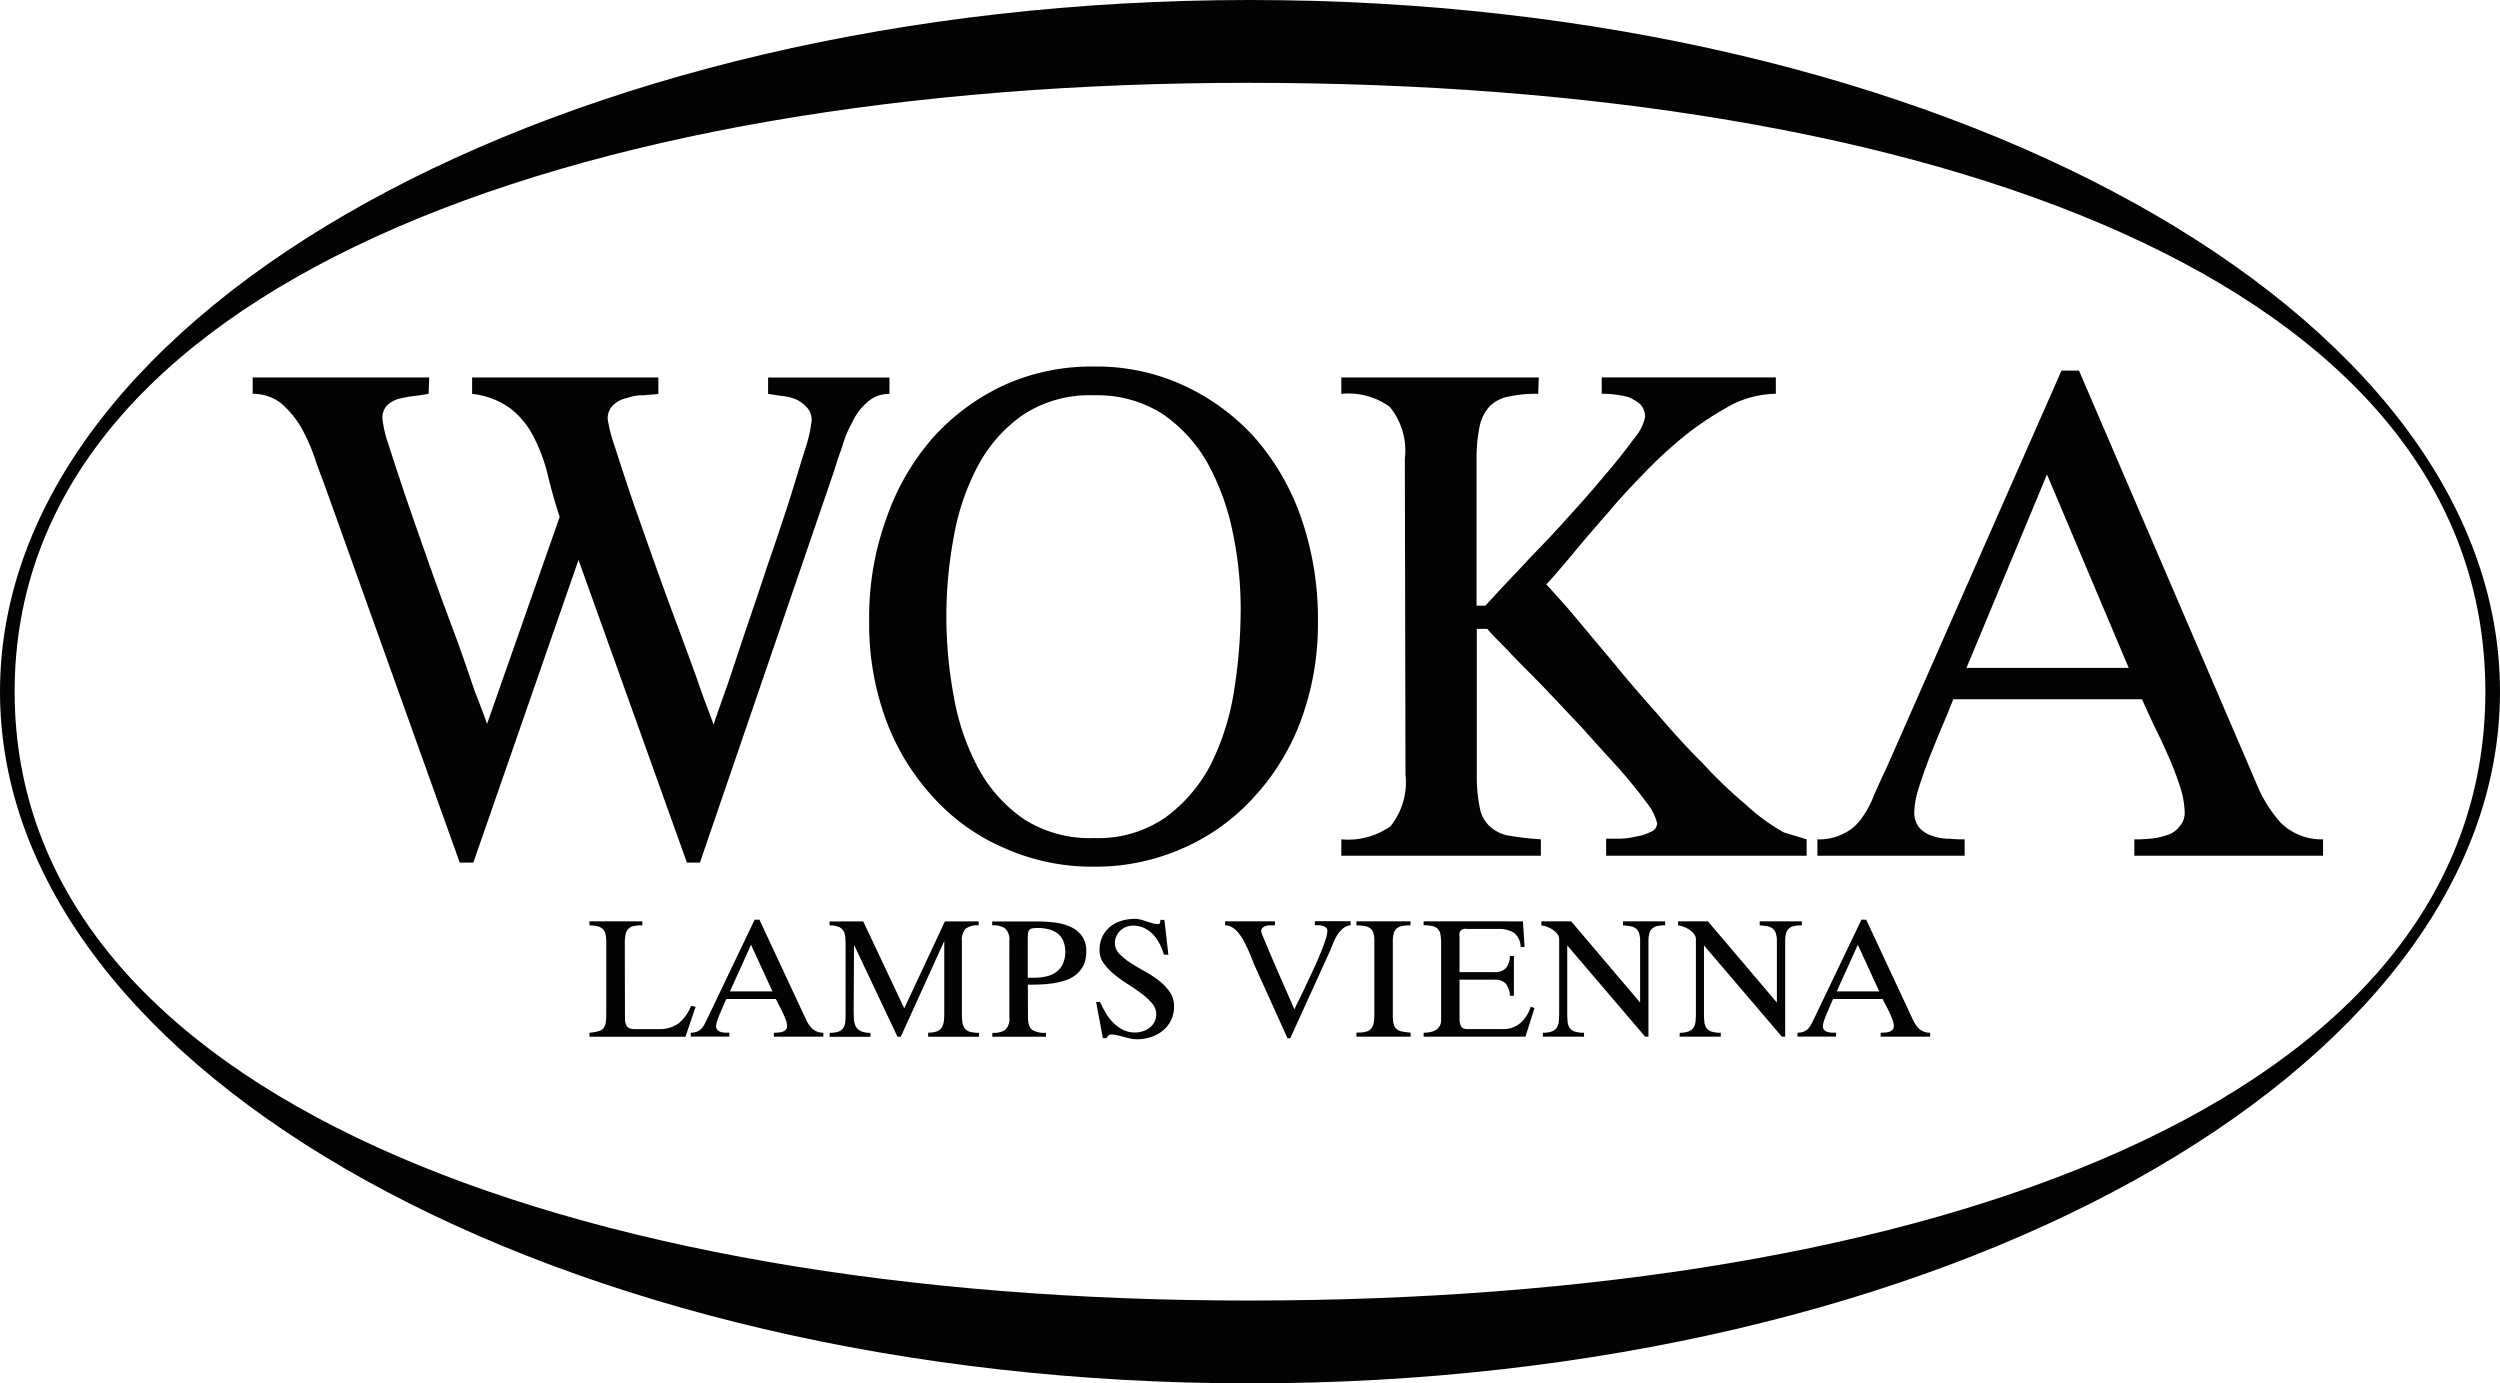
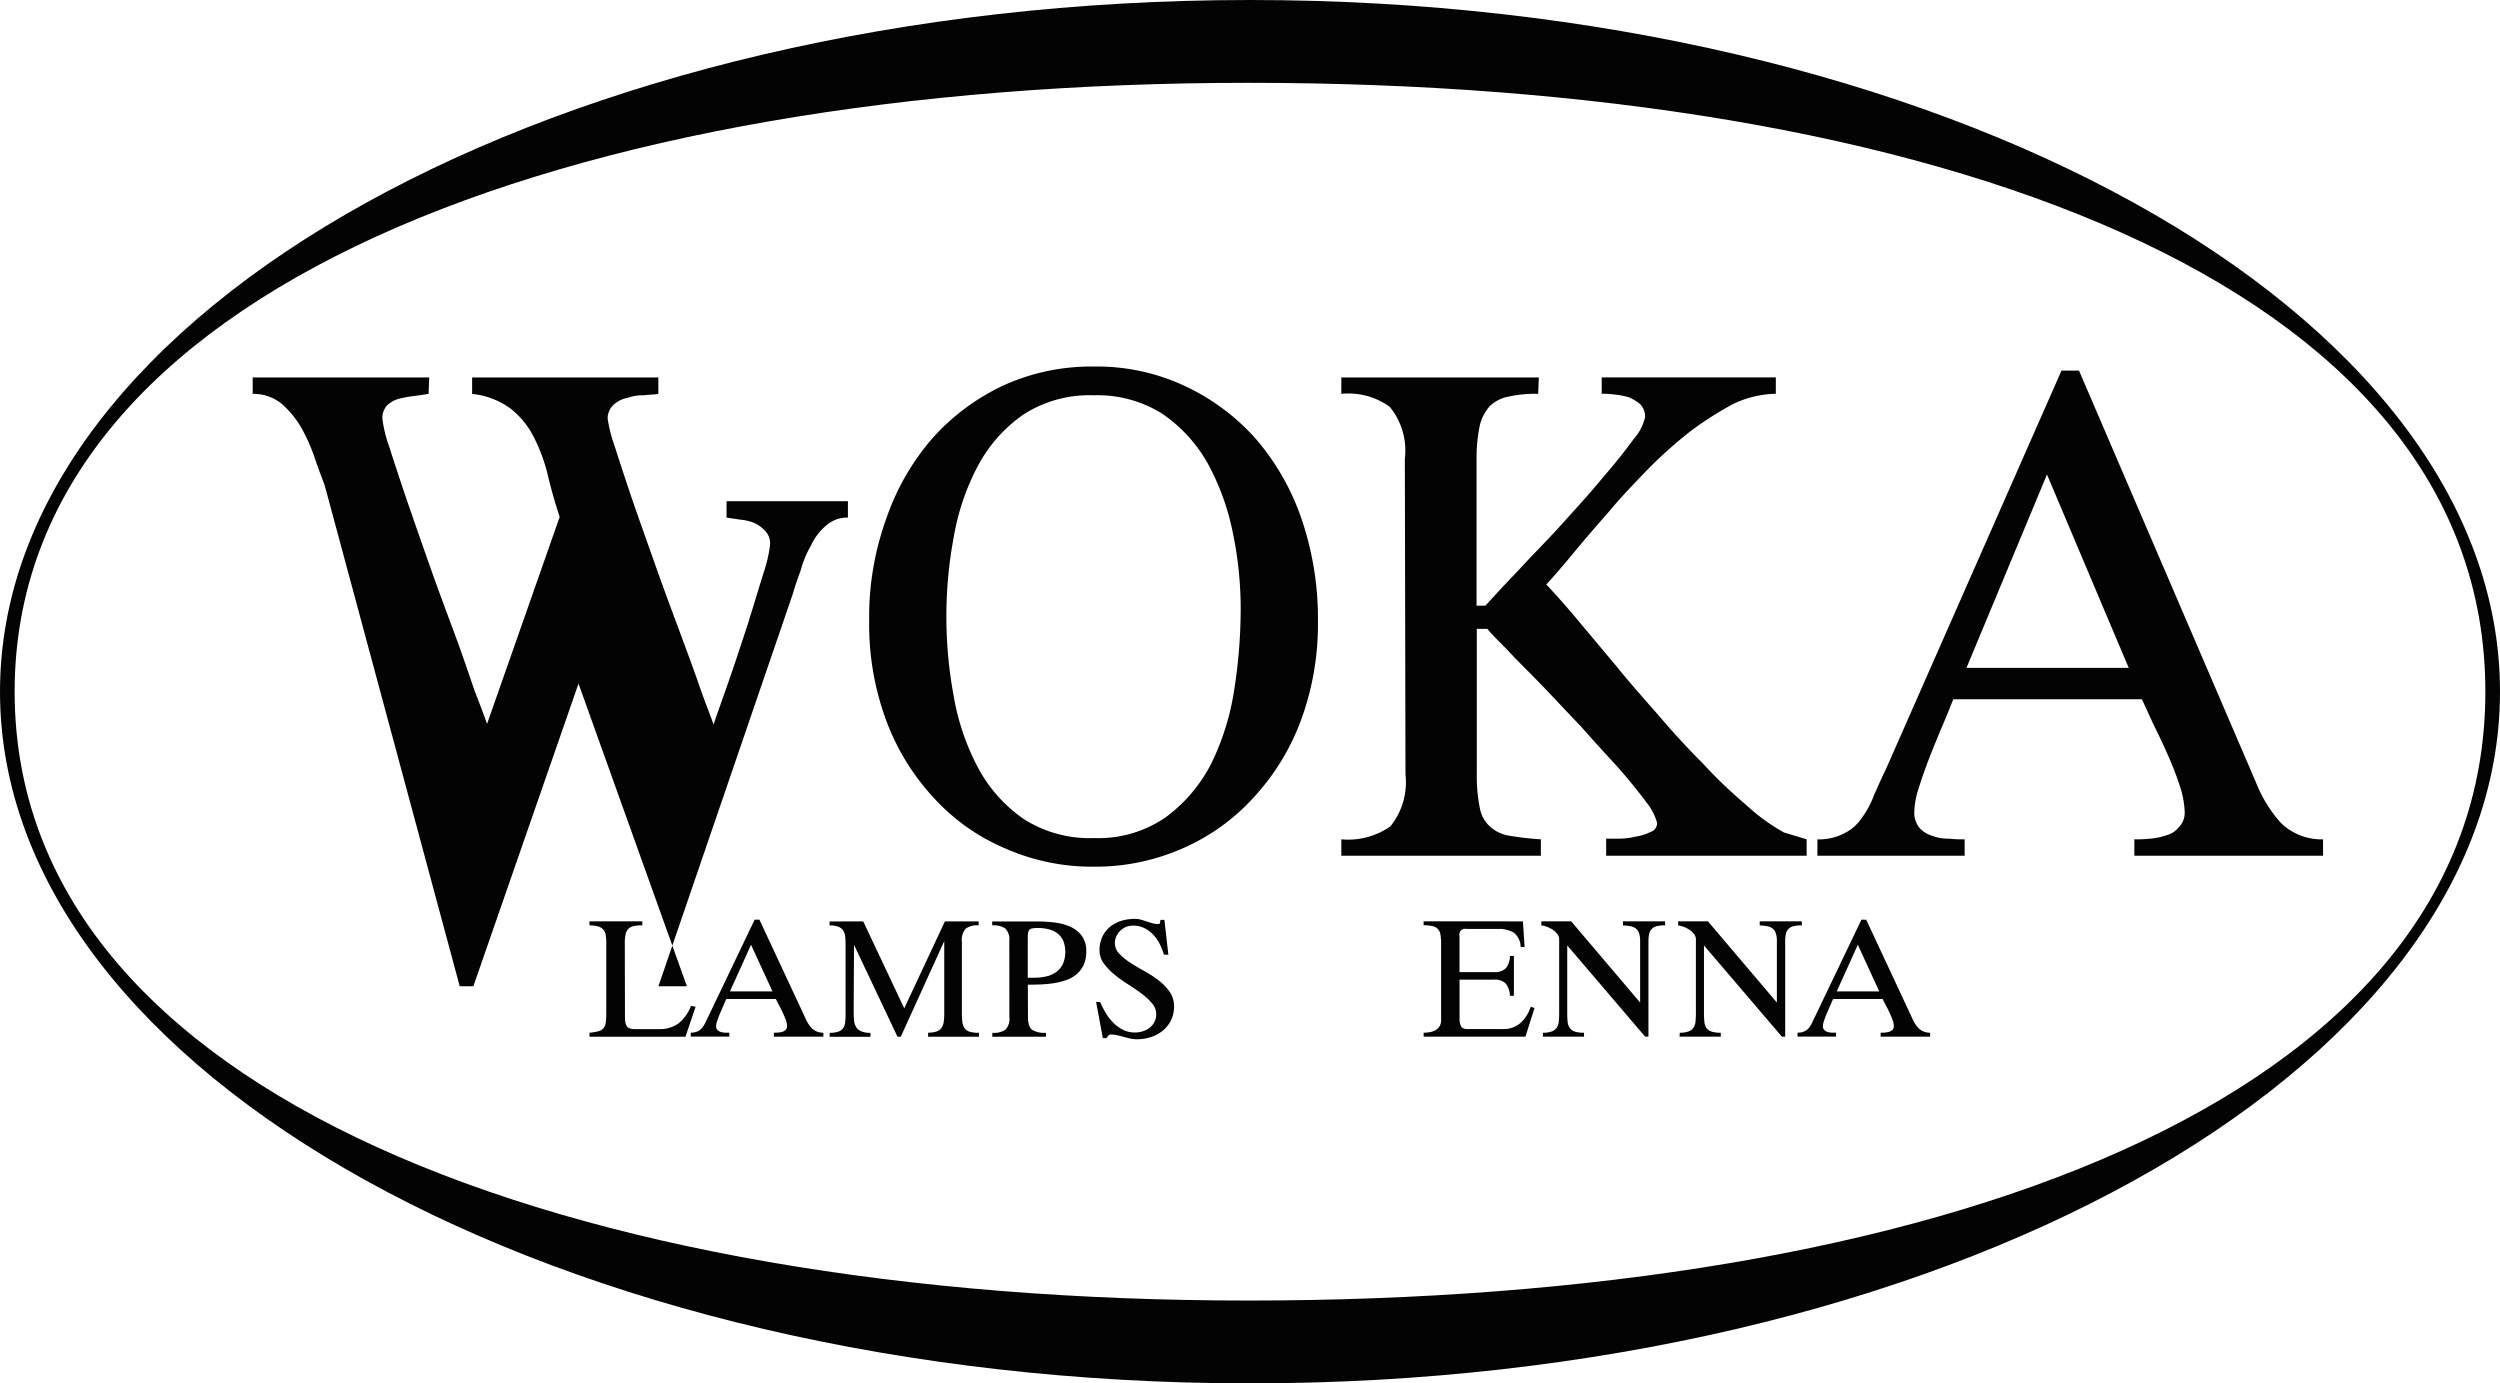
<svg xmlns="http://www.w3.org/2000/svg" width="141.441" height="78.266" viewBox="0 0 141.441 78.266">
  <g id="WOKA-Logo" transform="translate(0 0)">
    <g id="Gruppe_26" data-name="Gruppe 26" transform="translate(0 0)">
      <path id="path50" d="M70.72,0c39.032,0,70.721,17.535,70.721,39.133S109.752,78.266,70.72,78.266,0,60.731,0,39.133,31.689,0,70.72,0Zm69.893,39.133c0,23.3-31.515,34.447-69.977,34.447S.828,61.9.828,39.133,32.175,4.686,70.637,4.686,140.613,15.835,140.613,39.133Z" transform="translate(0 0)" fill="#030303" fill-rule="evenodd" />
    </g>
    <g id="Gruppe_34" data-name="Gruppe 34" transform="translate(14.295 20.737)">
      <g id="text66" transform="translate(0)">
        <g id="Gruppe_33" data-name="Gruppe 33" transform="translate(0)">
          <g id="Gruppe_28" data-name="Gruppe 28" transform="translate(0 0.618)">
            <g id="Gruppe_27" data-name="Gruppe 27">
-               <path id="Pfad_33" data-name="Pfad 33" d="M12.681-152.587l-.037.928q-.331.058-.771.116a7.015,7.015,0,0,0-.881.155,1.573,1.573,0,0,0-.7.387,1.028,1.028,0,0,0-.257.773,6.993,6.993,0,0,0,.367,1.508q.386,1.218.992,3.015c.4,1.16.845,2.435,1.322,3.788s.955,2.629,1.4,3.827.808,2.281,1.138,3.247c.367.928.588,1.546.7,1.855L20.062-144.7q-.386-1.16-.661-2.319a9.628,9.628,0,0,0-.771-2.126,4.8,4.8,0,0,0-1.322-1.662,4.475,4.475,0,0,0-2.2-.85v-.928H25.644v.928c-.22.039-.477.039-.808.077a2.613,2.613,0,0,0-.955.155,1.488,1.488,0,0,0-.771.387,1.023,1.023,0,0,0-.331.812,8.343,8.343,0,0,0,.4,1.546q.386,1.218.992,3.015c.4,1.16.845,2.4,1.322,3.75s.955,2.629,1.4,3.827.845,2.281,1.175,3.247c.331.928.588,1.546.7,1.894.11-.348.331-.966.661-1.894s.661-1.971,1.065-3.17.845-2.474,1.285-3.827c.477-1.353.881-2.59,1.249-3.711.367-1.16.661-2.165.918-2.976a7.77,7.77,0,0,0,.367-1.585,1.028,1.028,0,0,0-.257-.773,1.924,1.924,0,0,0-.624-.464,2.762,2.762,0,0,0-.808-.193l-.771-.116v-.928h6.867v.928a1.8,1.8,0,0,0-1.249.464,3.246,3.246,0,0,0-.845,1.121,6.094,6.094,0,0,0-.588,1.43c-.184.5-.331.928-.441,1.314l-7.6,22.188H27.26l-6.133-17.124-5.949,17.124h-.771L6.768-146.48c-.184-.5-.4-1.044-.588-1.624a10.141,10.141,0,0,0-.771-1.7,5.456,5.456,0,0,0-1.1-1.314,2.564,2.564,0,0,0-1.616-.541v-.928h9.989Z" transform="translate(-2.692 152.587)" fill="#030303" />
+               <path id="Pfad_33" data-name="Pfad 33" d="M12.681-152.587l-.037.928q-.331.058-.771.116a7.015,7.015,0,0,0-.881.155,1.573,1.573,0,0,0-.7.387,1.028,1.028,0,0,0-.257.773,6.993,6.993,0,0,0,.367,1.508q.386,1.218.992,3.015c.4,1.16.845,2.435,1.322,3.788s.955,2.629,1.4,3.827.808,2.281,1.138,3.247c.367.928.588,1.546.7,1.855L20.062-144.7q-.386-1.16-.661-2.319a9.628,9.628,0,0,0-.771-2.126,4.8,4.8,0,0,0-1.322-1.662,4.475,4.475,0,0,0-2.2-.85v-.928H25.644v.928c-.22.039-.477.039-.808.077a2.613,2.613,0,0,0-.955.155,1.488,1.488,0,0,0-.771.387,1.023,1.023,0,0,0-.331.812,8.343,8.343,0,0,0,.4,1.546q.386,1.218.992,3.015c.4,1.16.845,2.4,1.322,3.75s.955,2.629,1.4,3.827.845,2.281,1.175,3.247c.331.928.588,1.546.7,1.894.11-.348.331-.966.661-1.894c.477-1.353.881-2.59,1.249-3.711.367-1.16.661-2.165.918-2.976a7.77,7.77,0,0,0,.367-1.585,1.028,1.028,0,0,0-.257-.773,1.924,1.924,0,0,0-.624-.464,2.762,2.762,0,0,0-.808-.193l-.771-.116v-.928h6.867v.928a1.8,1.8,0,0,0-1.249.464,3.246,3.246,0,0,0-.845,1.121,6.094,6.094,0,0,0-.588,1.43c-.184.5-.331.928-.441,1.314l-7.6,22.188H27.26l-6.133-17.124-5.949,17.124h-.771L6.768-146.48c-.184-.5-.4-1.044-.588-1.624a10.141,10.141,0,0,0-.771-1.7,5.456,5.456,0,0,0-1.1-1.314,2.564,2.564,0,0,0-1.616-.541v-.928h9.989Z" transform="translate(-2.692 152.587)" fill="#030303" />
            </g>
          </g>
          <g id="Gruppe_30" data-name="Gruppe 30" transform="translate(34.878)">
            <g id="Gruppe_29" data-name="Gruppe 29" transform="translate(0)">
              <path id="Pfad_34" data-name="Pfad 34" d="M30.527-142.275a21.287,21.287,0,0,0-.447-4.407,13.894,13.894,0,0,0-1.411-3.9,8.348,8.348,0,0,0-2.58-2.822,6.87,6.87,0,0,0-3.853-1.044,6.892,6.892,0,0,0-3.991,1.082,8.255,8.255,0,0,0-2.58,2.9,13.451,13.451,0,0,0-1.376,4.059,24.3,24.3,0,0,0-.413,4.445,24.508,24.508,0,0,0,.413,4.523,13.451,13.451,0,0,0,1.376,4.059,8.255,8.255,0,0,0,2.58,2.9,6.892,6.892,0,0,0,3.991,1.082,6.681,6.681,0,0,0,4.025-1.16,8.646,8.646,0,0,0,2.58-3.015,14.252,14.252,0,0,0,1.307-4.136,29.531,29.531,0,0,0,.378-4.561Zm4.369.58a15.663,15.663,0,0,1-.963,5.644,13.126,13.126,0,0,1-2.683,4.368,11.747,11.747,0,0,1-3.991,2.861,12.193,12.193,0,0,1-5.057,1.044,12.148,12.148,0,0,1-5.023-1.044,11.553,11.553,0,0,1-4.025-2.861,13.126,13.126,0,0,1-2.683-4.368,15.663,15.663,0,0,1-.963-5.644,16.307,16.307,0,0,1,.963-5.76,13.7,13.7,0,0,1,2.615-4.561,12.452,12.452,0,0,1,3.991-2.976,11.941,11.941,0,0,1,5.126-1.082,11.726,11.726,0,0,1,5.126,1.082,12.4,12.4,0,0,1,4.025,2.976,13.7,13.7,0,0,1,2.615,4.561,17.451,17.451,0,0,1,.929,5.76Z" transform="translate(-9.506 156.075)" fill="#030303" />
            </g>
          </g>
          <g id="Gruppe_31" data-name="Gruppe 31" transform="translate(61.593 0.618)">
            <path id="Pfad_35" data-name="Pfad 35" d="M5.818-126.456a4.156,4.156,0,0,0,2.775-.734,3.969,3.969,0,0,0,.854-2.938l-.036-17.859a3.909,3.909,0,0,0-.854-2.938,3.987,3.987,0,0,0-2.74-.734v-.928H16.99l-.036.928a6.926,6.926,0,0,0-1.672.155,2.069,2.069,0,0,0-1.067.541,2.488,2.488,0,0,0-.569,1.121,8.974,8.974,0,0,0-.178,1.855v8.311h.5l.818-.889c.463-.5,1.032-1.082,1.708-1.817.676-.7,1.423-1.469,2.17-2.319.747-.812,1.459-1.624,2.1-2.4.64-.734,1.174-1.43,1.6-2.01a2.78,2.78,0,0,0,.64-1.237,1.033,1.033,0,0,0-.285-.734,2.678,2.678,0,0,0-.64-.387,5.192,5.192,0,0,0-.818-.155,5.1,5.1,0,0,0-.712-.039v-.928H30.4v.928a5.8,5.8,0,0,0-2.419.58,19.127,19.127,0,0,0-2.419,1.546,25.423,25.423,0,0,0-2.384,2.126c-.783.812-1.53,1.585-2.206,2.4-.712.812-1.352,1.546-1.957,2.281s-1.139,1.353-1.6,1.855c.463.5,1.067,1.16,1.743,1.971s1.388,1.662,2.17,2.59c.747.928,1.565,1.855,2.419,2.822.818.966,1.672,1.894,2.526,2.745a26.2,26.2,0,0,0,2.419,2.319,11.011,11.011,0,0,0,2.17,1.585l1.281.387v.928H20.8v-.966h.712a4.081,4.081,0,0,0,.961-.116,2.823,2.823,0,0,0,.854-.271.517.517,0,0,0,.356-.5,3.121,3.121,0,0,0-.6-1.16q-.64-.87-1.6-1.971c-.676-.734-1.388-1.508-2.135-2.358-.783-.812-1.53-1.624-2.241-2.358s-1.352-1.353-1.886-1.933c-.569-.58-.961-.966-1.139-1.2h-.6v8.234a8.961,8.961,0,0,0,.178,1.933,1.838,1.838,0,0,0,.6,1.044,2.118,2.118,0,0,0,1.139.5,15.659,15.659,0,0,0,1.708.193v.928H5.818v-.928Z" transform="translate(-5.818 152.587)" fill="#030303" />
          </g>
          <g id="Gruppe_32" data-name="Gruppe 32" transform="translate(88.527 0.232)">
            <path id="Pfad_36" data-name="Pfad 36" d="M21.223-137.952,16.6-148.891l-4.554,10.94Zm-2.811-16.815,10,23.271a7.653,7.653,0,0,0,1.423,2.319,3.294,3.294,0,0,0,2.384.928v.928H21.543v-.928a7.414,7.414,0,0,0,.889-.039,3.6,3.6,0,0,0,.925-.193,1.316,1.316,0,0,0,.712-.464,1.16,1.16,0,0,0,.32-.889,5.121,5.121,0,0,0-.285-1.469,17.513,17.513,0,0,0-.676-1.74c-.249-.58-.534-1.16-.818-1.74l-.64-1.392H11.3c-.142.348-.32.812-.569,1.392s-.5,1.2-.747,1.817c-.249.657-.463,1.237-.64,1.817a4.684,4.684,0,0,0-.249,1.314,1.342,1.342,0,0,0,.285.928,1.558,1.558,0,0,0,.747.464,2.461,2.461,0,0,0,.925.155,7.414,7.414,0,0,0,.889.039v.928H3.611v-.928a3.035,3.035,0,0,0,1.53-.348,2.531,2.531,0,0,0,1-.889,5.147,5.147,0,0,0,.676-1.276c.213-.464.427-.966.676-1.469l9.927-22.536Z" transform="translate(-3.611 154.767)" fill="#030303" />
          </g>
        </g>
      </g>
      <path id="Pfad_37" data-name="Pfad 37" d="M188.061,300.252a2.727,2.727,0,0,0,.508-.084.562.562,0,0,0,.289-.177.638.638,0,0,0,.126-.317,3.778,3.778,0,0,0,.028-.513v-4.026a2.114,2.114,0,0,0-.042-.461.566.566,0,0,0-.154-.289.647.647,0,0,0-.294-.154,2.2,2.2,0,0,0-.461-.056v-.224h2.991v.224a2.227,2.227,0,0,0-.5.047.581.581,0,0,0-.3.163.652.652,0,0,0-.149.312,2.415,2.415,0,0,0-.042.494l.009,4.166a1.952,1.952,0,0,0,.019.284.589.589,0,0,0,.074.219.344.344,0,0,0,.163.14.754.754,0,0,0,.293.047h1.333a1.839,1.839,0,0,0,1.156-.326,2.4,2.4,0,0,0,.7-.988l.261.047-.578,1.7h-5.424Z" transform="translate(-169.007 -262.561)" fill="#030303" />
      <path id="Pfad_38" data-name="Pfad 38" d="M225.046,297.48l-1.212-2.637-1.193,2.637Zm-.736-4.054,2.619,5.61a1.758,1.758,0,0,0,.373.559.933.933,0,0,0,.624.224v.224h-2.8v-.224q.1,0,.233-.009a1.158,1.158,0,0,0,.242-.042.44.44,0,0,0,.191-.112.3.3,0,0,0,.079-.219,1.065,1.065,0,0,0-.074-.354q-.075-.2-.177-.419t-.21-.415q-.107-.2-.173-.34h-2.8q-.056.121-.149.336t-.191.443q-.1.228-.168.433a1.068,1.068,0,0,0-.07.317.309.309,0,0,0,.079.228.44.44,0,0,0,.191.112,1,1,0,0,0,.242.037q.13,0,.233,0v.224h-2.181v-.224a.894.894,0,0,0,.4-.079.732.732,0,0,0,.261-.214,1.64,1.64,0,0,0,.182-.308q.079-.172.173-.359l2.6-5.433h.261Z" transform="translate(-195.638 -262.128)" fill="#030303" />
      <path id="Pfad_39" data-name="Pfad 39" d="M266.584,293.952l2.321,4.92,2.3-4.92h1.911v.224a1.108,1.108,0,0,0-.736.191.95.95,0,0,0-.214.722v4.045a4.044,4.044,0,0,0,.028.513.753.753,0,0,0,.126.349.548.548,0,0,0,.289.2,1.816,1.816,0,0,0,.527.06v.224h-2.88v-.233a1.393,1.393,0,0,0,.489-.07.558.558,0,0,0,.275-.21.81.81,0,0,0,.121-.345,3.534,3.534,0,0,0,.028-.475v-4.082l-2.46,5.414h-.186l-2.46-5.2-.019,3.653q0,.3.014.54a1.031,1.031,0,0,0,.1.415.621.621,0,0,0,.28.27,1.248,1.248,0,0,0,.555.1v.224h-2.311l.009-.224a1.478,1.478,0,0,0,.466-.06.588.588,0,0,0,.275-.182.633.633,0,0,0,.126-.312,3.221,3.221,0,0,0,.028-.461v-3.924q0-.27-.019-.484a.776.776,0,0,0-.112-.359.576.576,0,0,0-.275-.219,1.348,1.348,0,0,0-.5-.075v-.224Z" transform="translate(-232.041 -262.561)" fill="#030303" />
      <path id="Pfad_40" data-name="Pfad 40" d="M317.521,295.052a.857.857,0,0,0-.233-.7,1.163,1.163,0,0,0-.736-.172v-.224h2.516a9.113,9.113,0,0,1,.941.051,3.219,3.219,0,0,1,.909.224,1.685,1.685,0,0,1,.685.513,1.435,1.435,0,0,1,.27.918,1.73,1.73,0,0,1-.154.769,1.574,1.574,0,0,1-.405.522,1.849,1.849,0,0,1-.592.326,4.07,4.07,0,0,1-.7.172,6.461,6.461,0,0,1-.741.07q-.377.014-.713.014l.009,1.845q0,.55.252.718a1.349,1.349,0,0,0,.764.158v.224h-3.038l.009-.224a1.142,1.142,0,0,0,.732-.172.881.881,0,0,0,.228-.713Zm1.417,2.088a2.971,2.971,0,0,0,.68-.075,1.53,1.53,0,0,0,.554-.247,1.225,1.225,0,0,0,.377-.452,1.752,1.752,0,0,0,.023-1.314,1.052,1.052,0,0,0-.326-.419,1.4,1.4,0,0,0-.494-.233,2.44,2.44,0,0,0-.62-.074,1.5,1.5,0,0,0-.331.028.262.262,0,0,0-.168.107.45.45,0,0,0-.06.214q-.009.135-.009.34v2.125h.373Z" transform="translate(-274.712 -262.561)" fill="#030303" />
      <path id="Pfad_41" data-name="Pfad 41" d="M349.937,297.827a6.457,6.457,0,0,0,.321.615,2.754,2.754,0,0,0,.424.55,2.132,2.132,0,0,0,.545.4,1.492,1.492,0,0,0,.685.154,1.432,1.432,0,0,0,.447-.07,1.245,1.245,0,0,0,.382-.2.986.986,0,0,0,.27-.326.949.949,0,0,0,.1-.447.934.934,0,0,0-.238-.609,3.512,3.512,0,0,0-.592-.549q-.354-.265-.773-.53a7.519,7.519,0,0,1-.774-.558,3.369,3.369,0,0,1-.592-.623,1.237,1.237,0,0,1-.238-.74,1.745,1.745,0,0,1,.163-.772,1.622,1.622,0,0,1,.438-.558,1.867,1.867,0,0,1,.638-.335,2.616,2.616,0,0,1,.773-.112,1.194,1.194,0,0,1,.331.047q.163.047.322.1t.321.1a1.2,1.2,0,0,0,.331.046.144.144,0,0,0,.051-.014l.051-.023.028-.2h.224l.224,1.976-.252-.009a3.848,3.848,0,0,0-.242-.606,2.134,2.134,0,0,0-.368-.526,1.782,1.782,0,0,0-.5-.368,1.428,1.428,0,0,0-.638-.14,1.045,1.045,0,0,0-.391.074,1,1,0,0,0-.326.21,1.045,1.045,0,0,0-.224.317.912.912,0,0,0-.084.387.86.86,0,0,0,.247.6,3.284,3.284,0,0,0,.62.508q.373.242.806.48a6.091,6.091,0,0,1,.806.527,2.946,2.946,0,0,1,.62.643,1.413,1.413,0,0,1,.247.829,1.728,1.728,0,0,1-.172.783,1.769,1.769,0,0,1-.461.582,2.055,2.055,0,0,1-.671.364,2.516,2.516,0,0,1-.792.126,1.744,1.744,0,0,1-.382-.042q-.186-.042-.373-.093t-.368-.093a1.589,1.589,0,0,0-.359-.042.186.186,0,0,0-.145.07.856.856,0,0,0-.1.135h-.205l-.382-2.05Z" transform="translate(-301.992 -261.869)" fill="#030303" />
-       <path id="Pfad_42" data-name="Pfad 42" d="M394.393,300.569l-1.817-4.017q-.084-.177-.177-.424t-.21-.508q-.117-.261-.252-.522a2.859,2.859,0,0,0-.3-.466,1.49,1.49,0,0,0-.359-.331.762.762,0,0,0-.419-.126v-.224h2.824v.224h-.1q-.093,0-.21,0a.769.769,0,0,0-.224.042.459.459,0,0,0-.177.107.259.259,0,0,0-.07.191,1.948,1.948,0,0,0,.126.354q.126.307.317.759t.419.979q.229.527.438,1t.368.839q.158.364.214.485.065-.158.233-.494t.373-.769q.2-.433.429-.918t.41-.927q.186-.443.3-.8a1.9,1.9,0,0,0,.117-.541.218.218,0,0,0-.079-.177.533.533,0,0,0-.191-.1.967.967,0,0,0-.233-.037q-.121,0-.205,0v-.224h2.022v.224a.9.9,0,0,0-.466.214,1.637,1.637,0,0,0-.322.4,3.526,3.526,0,0,0-.238.5q-.1.266-.205.489l-2.181,4.79Z" transform="translate(-335.843 -262.561)" fill="#030303" />
-       <path id="Pfad_43" data-name="Pfad 43" d="M435.811,293.952l-.009.224a2.453,2.453,0,0,0-.461.037.668.668,0,0,0-.307.135.574.574,0,0,0-.172.275,1.591,1.591,0,0,0-.056.466v4.2a1.811,1.811,0,0,0,.051.485.544.544,0,0,0,.168.275.672.672,0,0,0,.312.135q.2.037.475.065v.224h-3.066v-.224l.14-.009a1.335,1.335,0,0,0,.461-.065.548.548,0,0,0,.266-.2.765.765,0,0,0,.121-.331,3.193,3.193,0,0,0,.028-.447v-4.119a1.581,1.581,0,0,0-.056-.466.517.517,0,0,0-.182-.27.732.732,0,0,0-.317-.126,3.531,3.531,0,0,0-.461-.042v-.224h3.066Z" transform="translate(-370.3 -262.561)" fill="#030303" />
      <path id="Pfad_44" data-name="Pfad 44" d="M459.807,293.952l.093,1.454-.224-.009a1.037,1.037,0,0,0-.387-.806,1.6,1.6,0,0,0-.881-.21h-1.789a.326.326,0,0,0-.4.4v2.041h1.957a.845.845,0,0,0,.671-.228,1.141,1.141,0,0,0,.224-.685h.224v2.255h-.224a1.217,1.217,0,0,0-.228-.68.82.82,0,0,0-.666-.233h-1.957v2.227a.881.881,0,0,0,.084.405q.084.163.373.163h1.976a1.468,1.468,0,0,0,1.016-.349,2.062,2.062,0,0,0,.578-.918l.214.075-.513,1.622h-5.759v-.224a1.946,1.946,0,0,0,.354-.033,1.011,1.011,0,0,0,.317-.112.644.644,0,0,0,.228-.219.651.651,0,0,0,.088-.354V295.2a2.793,2.793,0,0,0-.037-.5.554.554,0,0,0-.452-.48,2.162,2.162,0,0,0-.5-.047v-.224Z" transform="translate(-387.939 -262.561)" fill="#030303" />
      <path id="Pfad_45" data-name="Pfad 45" d="M498.77,294.176a2.058,2.058,0,0,0-.452.042.637.637,0,0,0-.294.144.562.562,0,0,0-.158.279,1.837,1.837,0,0,0-.047.456v5.379h-.186l-4.408-5.163v3.821a4.724,4.724,0,0,0,.023.508.712.712,0,0,0,.121.345.571.571,0,0,0,.284.2,1.646,1.646,0,0,0,.522.065v.224h-2.33l.009-.224a1.346,1.346,0,0,0,.513-.079.571.571,0,0,0,.275-.223.821.821,0,0,0,.107-.363q.019-.219.019-.5v-4.131a.469.469,0,0,0-.107-.289,1.078,1.078,0,0,0-.261-.242,1.576,1.576,0,0,0-.331-.168,1.151,1.151,0,0,0-.308-.074v-.233h1.687l3.9,4.594v-3.478a1.35,1.35,0,0,0-.06-.442.571.571,0,0,0-.177-.265.692.692,0,0,0-.3-.13,2.687,2.687,0,0,0-.433-.047v-.233h2.376Z" transform="translate(-418.851 -262.561)" fill="#030303" />
      <path id="Pfad_46" data-name="Pfad 46" d="M542.389,294.176a2.061,2.061,0,0,0-.452.042.636.636,0,0,0-.293.144.562.562,0,0,0-.159.279,1.841,1.841,0,0,0-.046.456v5.379h-.186l-4.408-5.163v3.821a4.687,4.687,0,0,0,.023.508.711.711,0,0,0,.121.345.572.572,0,0,0,.284.2,1.645,1.645,0,0,0,.522.065v.224h-2.33l.009-.224a1.345,1.345,0,0,0,.513-.079.572.572,0,0,0,.275-.223.818.818,0,0,0,.107-.363q.019-.219.019-.5v-4.131a.468.468,0,0,0-.107-.289,1.076,1.076,0,0,0-.261-.242,1.58,1.58,0,0,0-.331-.168,1.152,1.152,0,0,0-.307-.074v-.233h1.687l3.9,4.594v-3.478a1.35,1.35,0,0,0-.061-.442.57.57,0,0,0-.177-.265.692.692,0,0,0-.3-.13,2.684,2.684,0,0,0-.433-.047v-.233h2.376Z" transform="translate(-454.735 -262.561)" fill="#030303" />
      <path id="Pfad_47" data-name="Pfad 47" d="M578.147,297.48l-1.211-2.637-1.193,2.637Zm-.736-4.054,2.619,5.61a1.755,1.755,0,0,0,.373.559.934.934,0,0,0,.624.224v.224h-2.8v-.224q.1,0,.233-.009a1.159,1.159,0,0,0,.242-.042.44.44,0,0,0,.191-.112.3.3,0,0,0,.079-.219,1.066,1.066,0,0,0-.074-.354q-.075-.2-.177-.419t-.21-.415q-.107-.2-.172-.34h-2.8q-.056.121-.149.336t-.191.443q-.1.228-.168.433a1.068,1.068,0,0,0-.07.317.31.31,0,0,0,.079.228.44.44,0,0,0,.191.112,1,1,0,0,0,.242.037q.131,0,.233,0v.224h-2.181v-.224a.892.892,0,0,0,.4-.079.731.731,0,0,0,.261-.214,1.639,1.639,0,0,0,.182-.308q.079-.172.172-.359l2.6-5.433Z" transform="translate(-486.122 -262.128)" fill="#030303" />
    </g>
  </g>
</svg>